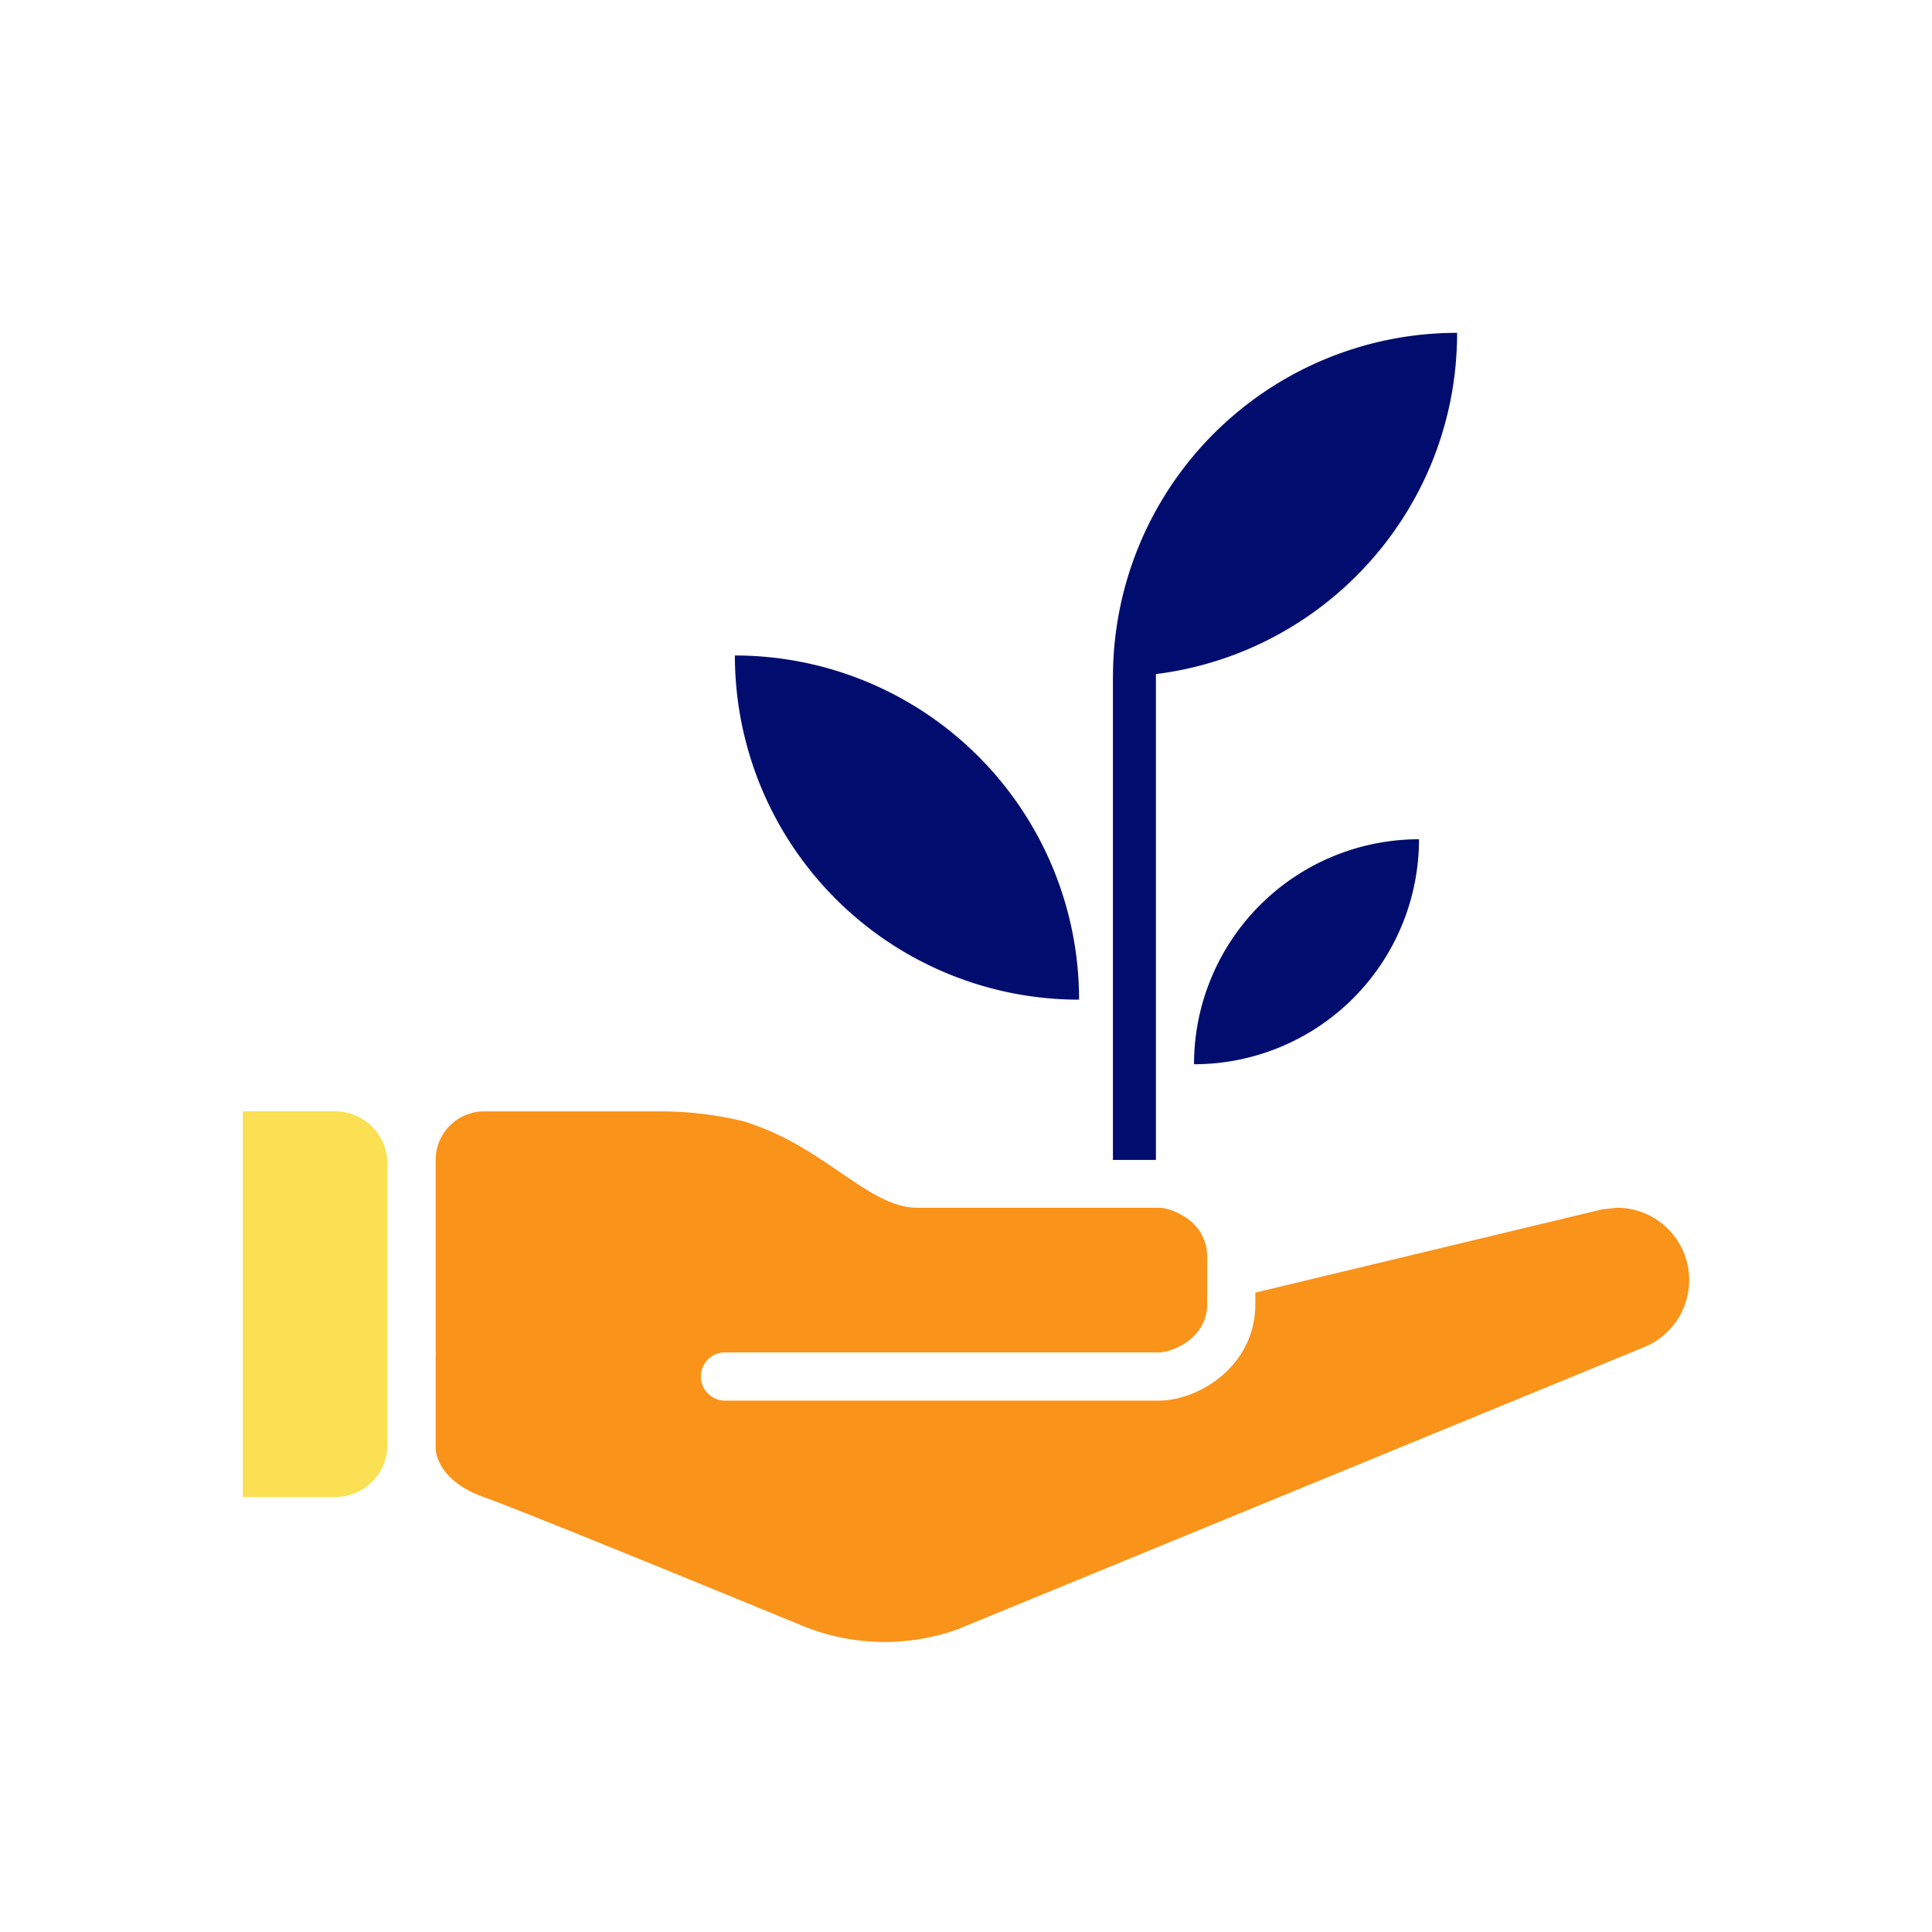
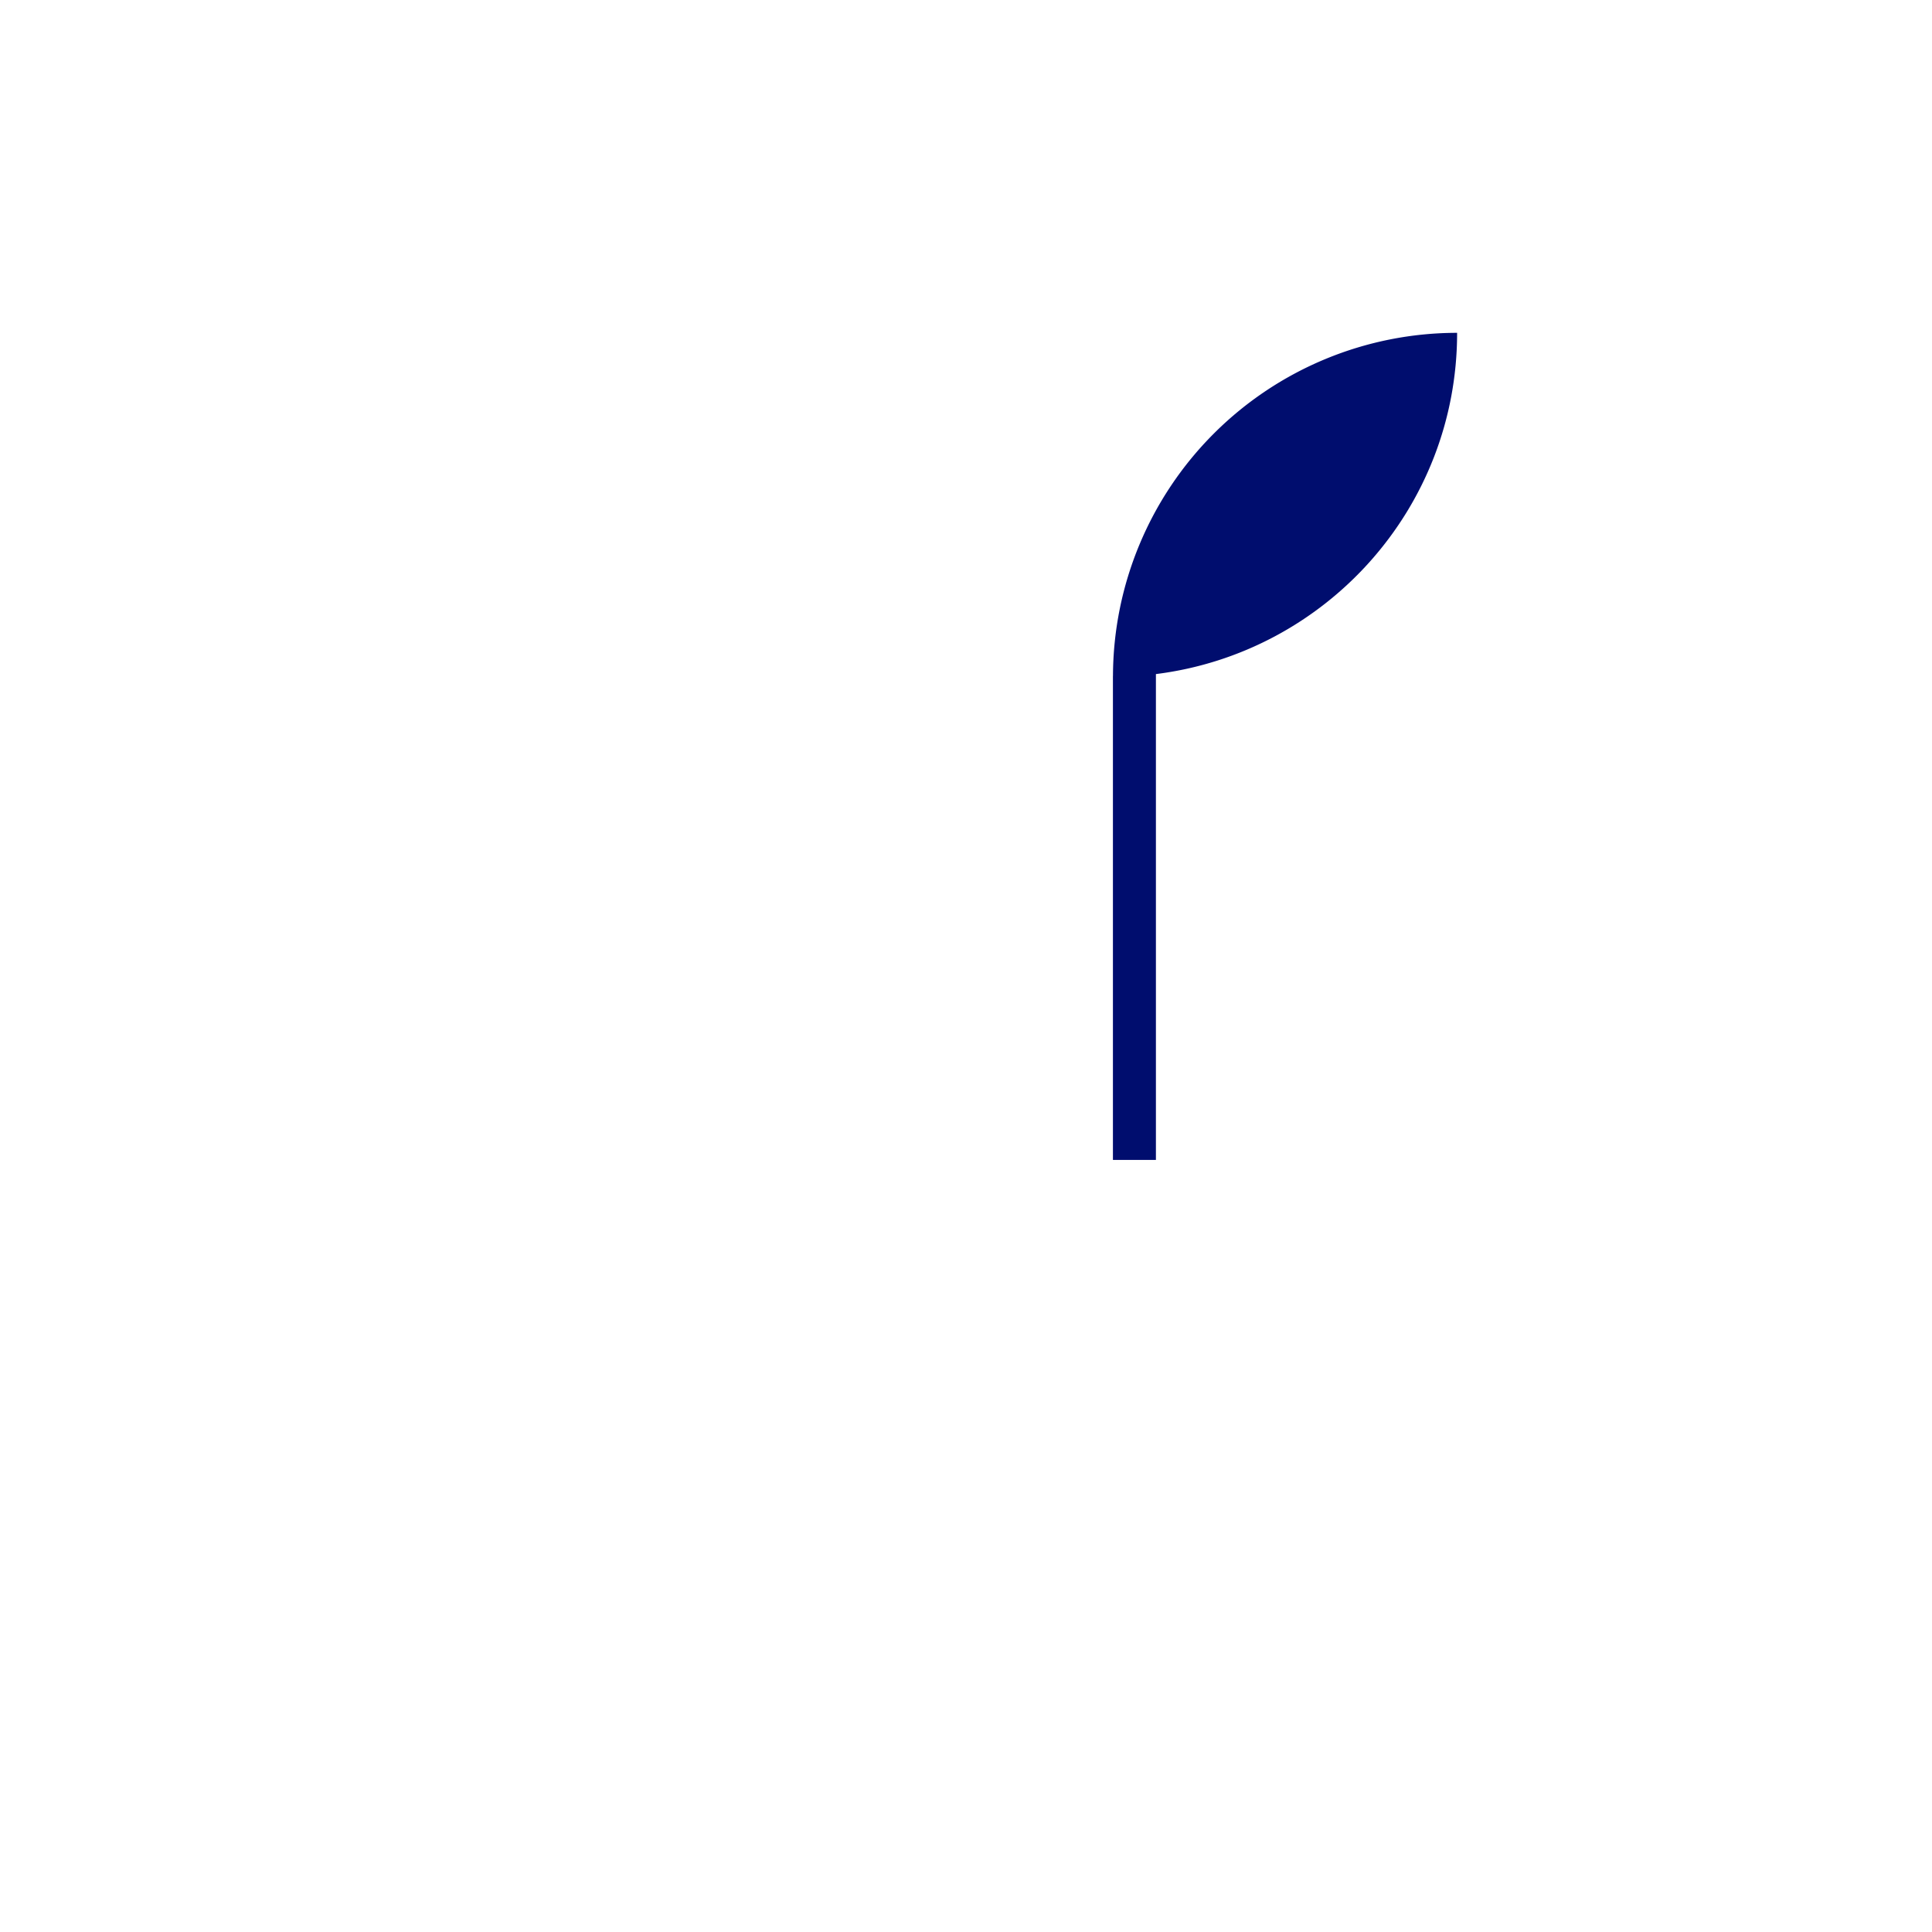
<svg xmlns="http://www.w3.org/2000/svg" viewBox="0 0 40 40">
  <path fill="none" d="M0 0h40v40H0z" />
-   <path fill="#fae052" d="M6.938 23.008H5.027v7.986h1.912c.598 0 1.083-.485 1.083-1.083v-5.82a1.085 1.085 0 0 0-1.084-1.083z" />
-   <path fill="#fa9319" d="M34.947 26.225a1.496 1.496 0 0 0-1.471-1.22l-.298.032-7.188 1.725v.24c0 1.286-1.18 1.996-1.996 1.996H15.01a.498.498 0 1 1 0-.998h8.984c.284 0 .998-.297.998-.998h-.001l.001-.026v-.973l-.002-.064-.001-.01a.95.95 0 0 0-.43-.717l-.008-.005a1.028 1.028 0 0 0-.075-.047l-.015-.008a1.518 1.518 0 0 0-.068-.036l-.006-.003a.543.543 0 0 0-.035-.016l-.035-.015-.006-.003a.295.295 0 0 0-.027-.01l-.014-.005-.028-.01-.011-.004-.026-.008-.013-.004-.008-.002c-.023-.006-.045-.012-.066-.016l-.004-.001a.625.625 0 0 0-.121-.013h-5.015-.001c-.521-.01-1.006-.341-1.566-.724l-.093-.063-.023-.015a2.407 2.407 0 0 0-.083-.056l-.019-.013a12.879 12.879 0 0 0-.211-.141l-.01-.007-.105-.068-.005-.003a8.68 8.68 0 0 0-.236-.145h-.001a5.634 5.634 0 0 0-1.236-.558 7.425 7.425 0 0 0-1.689-.203h-3.676c-.554 0-1.004.449-1.004 1.004v3.988h.005a1.399 1.399 0 0 0-.005.112v1.884s-.001.642.997.998c.998.357 6.468 2.612 6.602 2.666a4.479 4.479 0 0 0 3.201.073c.015-.005 14.201-5.836 14.201-5.836a1.502 1.502 0 0 0 .926-1.674z" />
-   <path fill="#000d6e" d="M22.341 20.697a7.126 7.126 0 0 0-7.126-7.126 7.125 7.125 0 0 0 7.126 7.126zM24.721 22.034a4.658 4.658 0 0 0 4.658-4.658 4.659 4.659 0 0 0-4.658 4.658z" />
  <path fill="#000d6e" d="M23.932 24.017V13.956c3.514-.439 6.236-3.431 6.236-7.065a7.125 7.125 0 0 0-7.125 7.101h-.001v10.023h.89z" />
</svg>